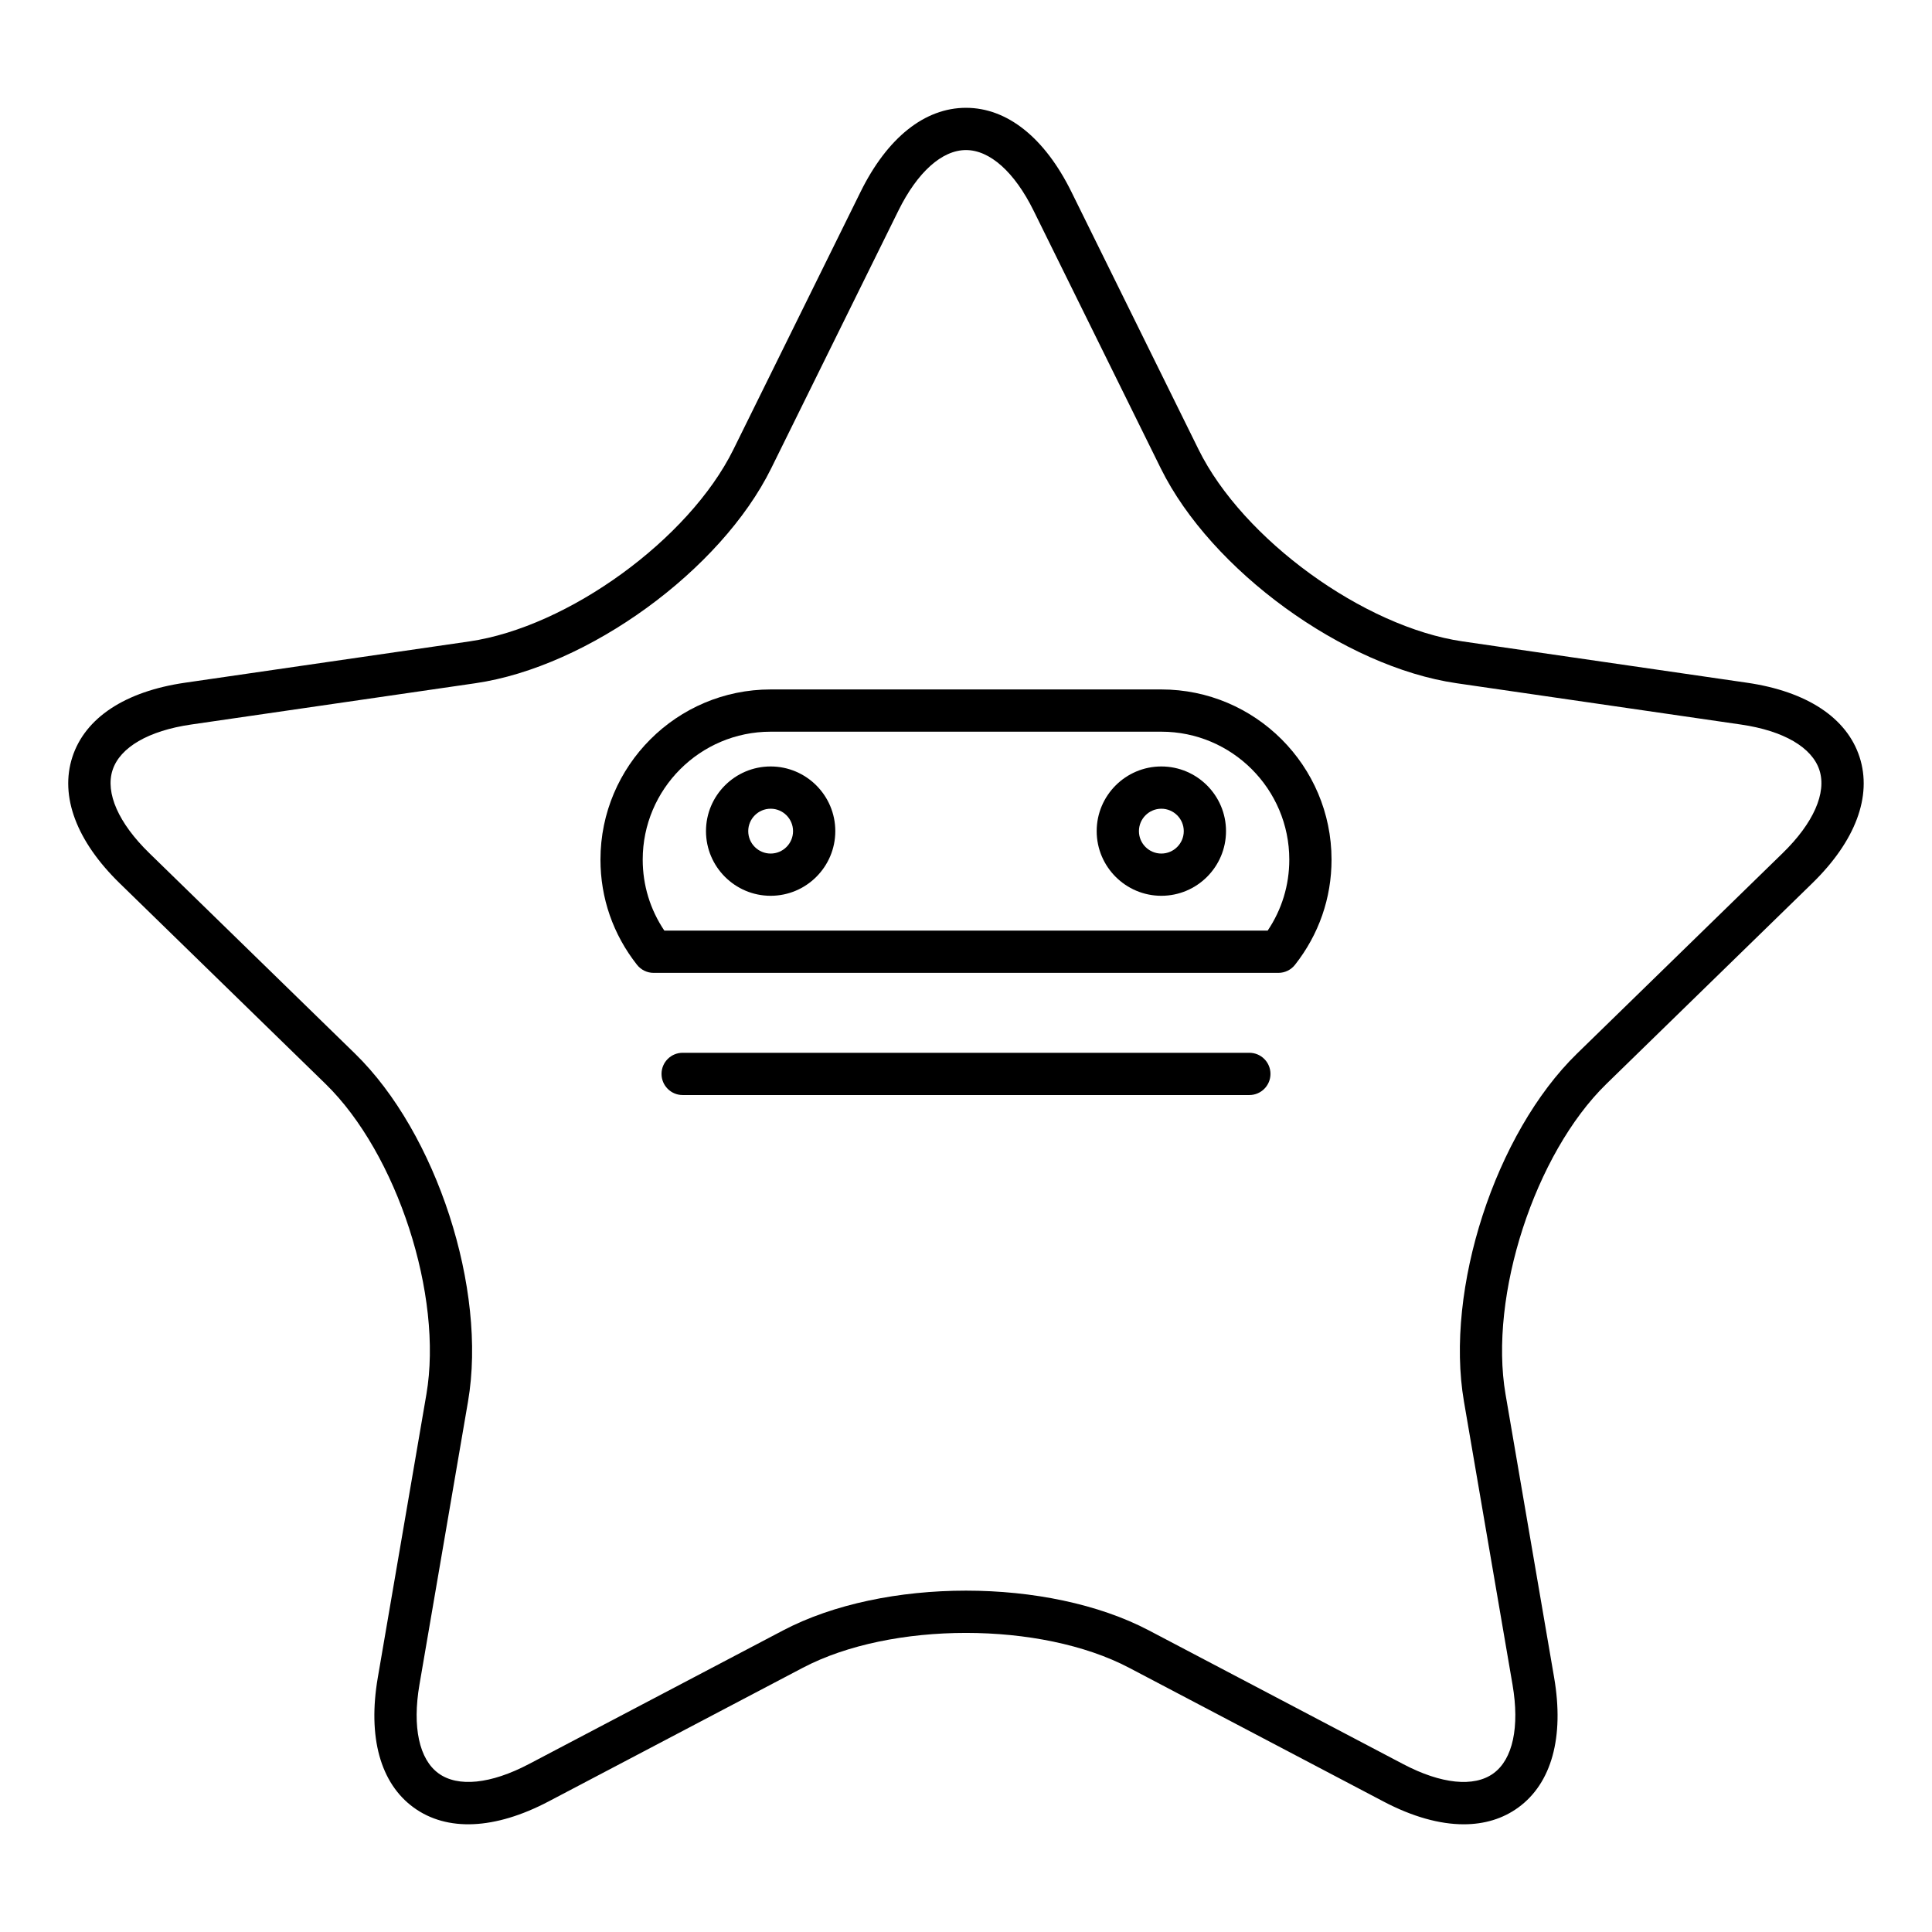
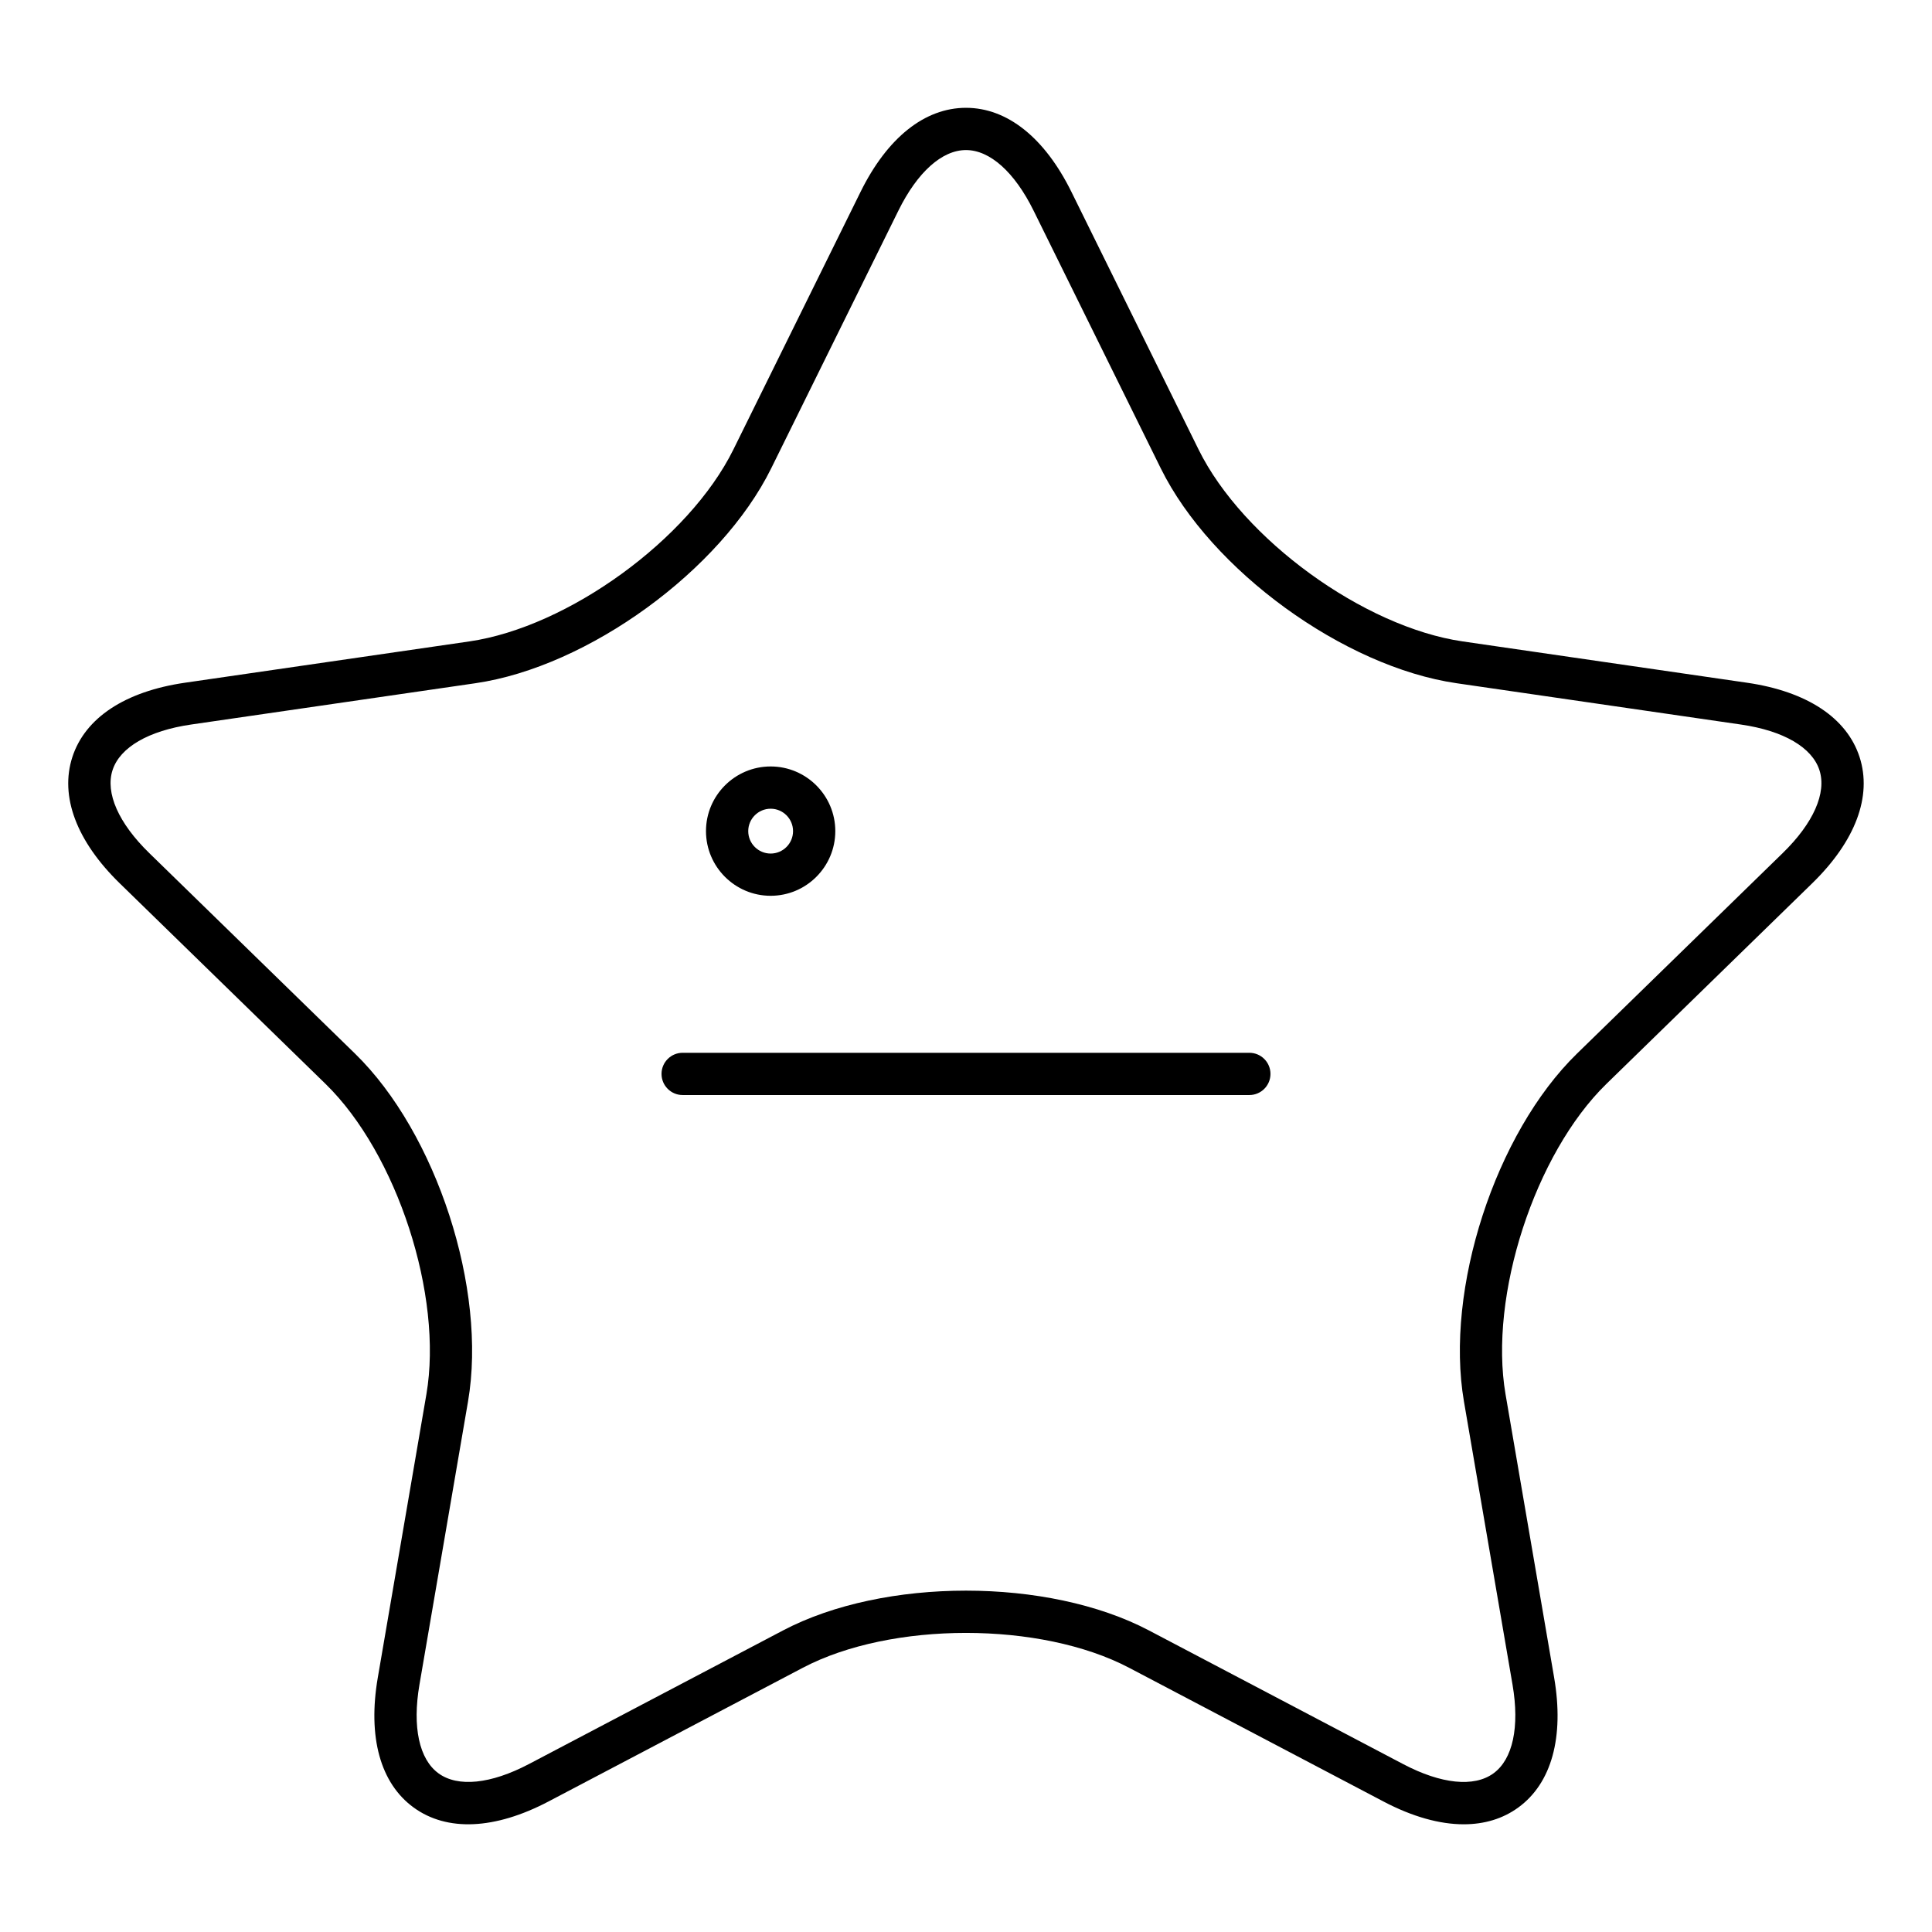
<svg xmlns="http://www.w3.org/2000/svg" fill="#000000" width="800px" height="800px" version="1.1" viewBox="144 144 512 512">
  <g>
    <path d="m606.98 324.93-75.359-10.949c-26.207-3.809-58.254-27.09-69.98-50.84l-33.699-68.285c-7.09-14.375-17.02-22.285-27.945-22.285-10.93 0-20.855 7.914-27.945 22.285l-33.703 68.285c-11.727 23.754-43.773 47.035-69.98 50.844l-75.359 10.945c-15.859 2.305-26.453 9.297-29.832 19.695-3.371 10.395 1.082 22.281 12.559 33.469l54.531 53.148c18.965 18.492 31.211 56.164 26.73 82.27l-12.875 75.055c-2.711 15.793 0.668 28.027 9.512 34.453 8.824 6.418 21.508 5.859 35.707-1.598l67.402-35.438c23.441-12.328 63.051-12.328 86.492 0l67.41 35.438c7.641 4.019 14.852 6.035 21.254 6.035 5.484 0 10.375-1.477 14.449-4.438 8.844-6.426 12.223-18.66 9.512-34.453l-12.875-75.055c-4.477-26.102 7.769-63.777 26.73-82.266l54.531-53.152c11.473-11.188 15.93-23.07 12.559-33.469-3.371-10.395-13.965-17.391-29.824-19.695zm9.457 45.145-54.531 53.156c-21.613 21.07-35.051 62.422-29.945 92.172l12.875 75.055c1.918 11.207 0.078 19.773-5.062 23.504-5.133 3.734-13.848 2.844-23.91-2.453l-67.402-35.438c-13.371-7.023-30.914-10.535-48.465-10.535-17.547 0-35.102 3.516-48.461 10.535l-67.398 35.438c-10.062 5.289-18.789 6.184-23.918 2.453-5.141-3.731-6.981-12.297-5.062-23.504l12.875-75.055c5.106-29.75-8.332-71.102-29.945-92.176l-54.531-53.152c-8.141-7.934-11.688-15.949-9.727-21.988 1.961-6.039 9.539-10.438 20.789-12.074l75.359-10.949c29.875-4.34 65.047-29.898 78.41-56.969l33.703-68.285c5.031-10.195 11.559-16.043 17.906-16.043s12.875 5.848 17.91 16.043l33.703 68.289c13.359 27.066 48.535 52.625 78.41 56.965l75.359 10.949c11.25 1.633 18.828 6.035 20.789 12.074 1.957 6.039-1.59 14.051-9.73 21.988z" />
    <path d="m475.09 423h-150.18c-3.094 0-5.598 2.508-5.598 5.598 0 3.09 2.504 5.598 5.598 5.598h150.18c3.094 0 5.598-2.508 5.598-5.598 0-3.094-2.504-5.598-5.598-5.598z" />
-     <path d="m451.77 326.71h-103.54c-24.867 0-45.102 20.23-45.102 45.098 0 10.199 3.352 19.836 9.688 27.879 1.059 1.344 2.68 2.133 4.394 2.133h165.58c1.715 0 3.336-0.789 4.394-2.133 6.336-8.043 9.688-17.68 9.688-27.879 0-24.867-20.234-45.098-45.102-45.098zm28.176 63.91h-159.89c-3.754-5.586-5.731-12.039-5.731-18.812 0-18.691 15.207-33.902 33.906-33.902h103.54c18.695 0 33.906 15.207 33.906 33.902 0 6.773-1.977 13.23-5.731 18.812z" />
    <path d="m348.23 347.12c-9.453 0-17.137 7.688-17.137 17.137 0 9.449 7.688 17.137 17.137 17.137 9.445 0 17.133-7.688 17.133-17.137 0-9.445-7.688-17.137-17.133-17.137zm0 23.082c-3.273 0-5.941-2.664-5.941-5.941 0-3.277 2.668-5.941 5.941-5.941 3.273-0.004 5.934 2.664 5.934 5.941 0 3.277-2.66 5.941-5.934 5.941z" />
-     <path d="m451.77 347.12c-9.453 0-17.137 7.688-17.137 17.137 0 9.449 7.688 17.137 17.137 17.137 9.453 0 17.137-7.688 17.137-17.137 0-9.445-7.684-17.137-17.137-17.137zm0 23.082c-3.273 0-5.941-2.664-5.941-5.941 0-3.277 2.668-5.941 5.941-5.941 3.273 0 5.941 2.664 5.941 5.941 0 3.277-2.668 5.941-5.941 5.941z" />
  </g>
</svg>